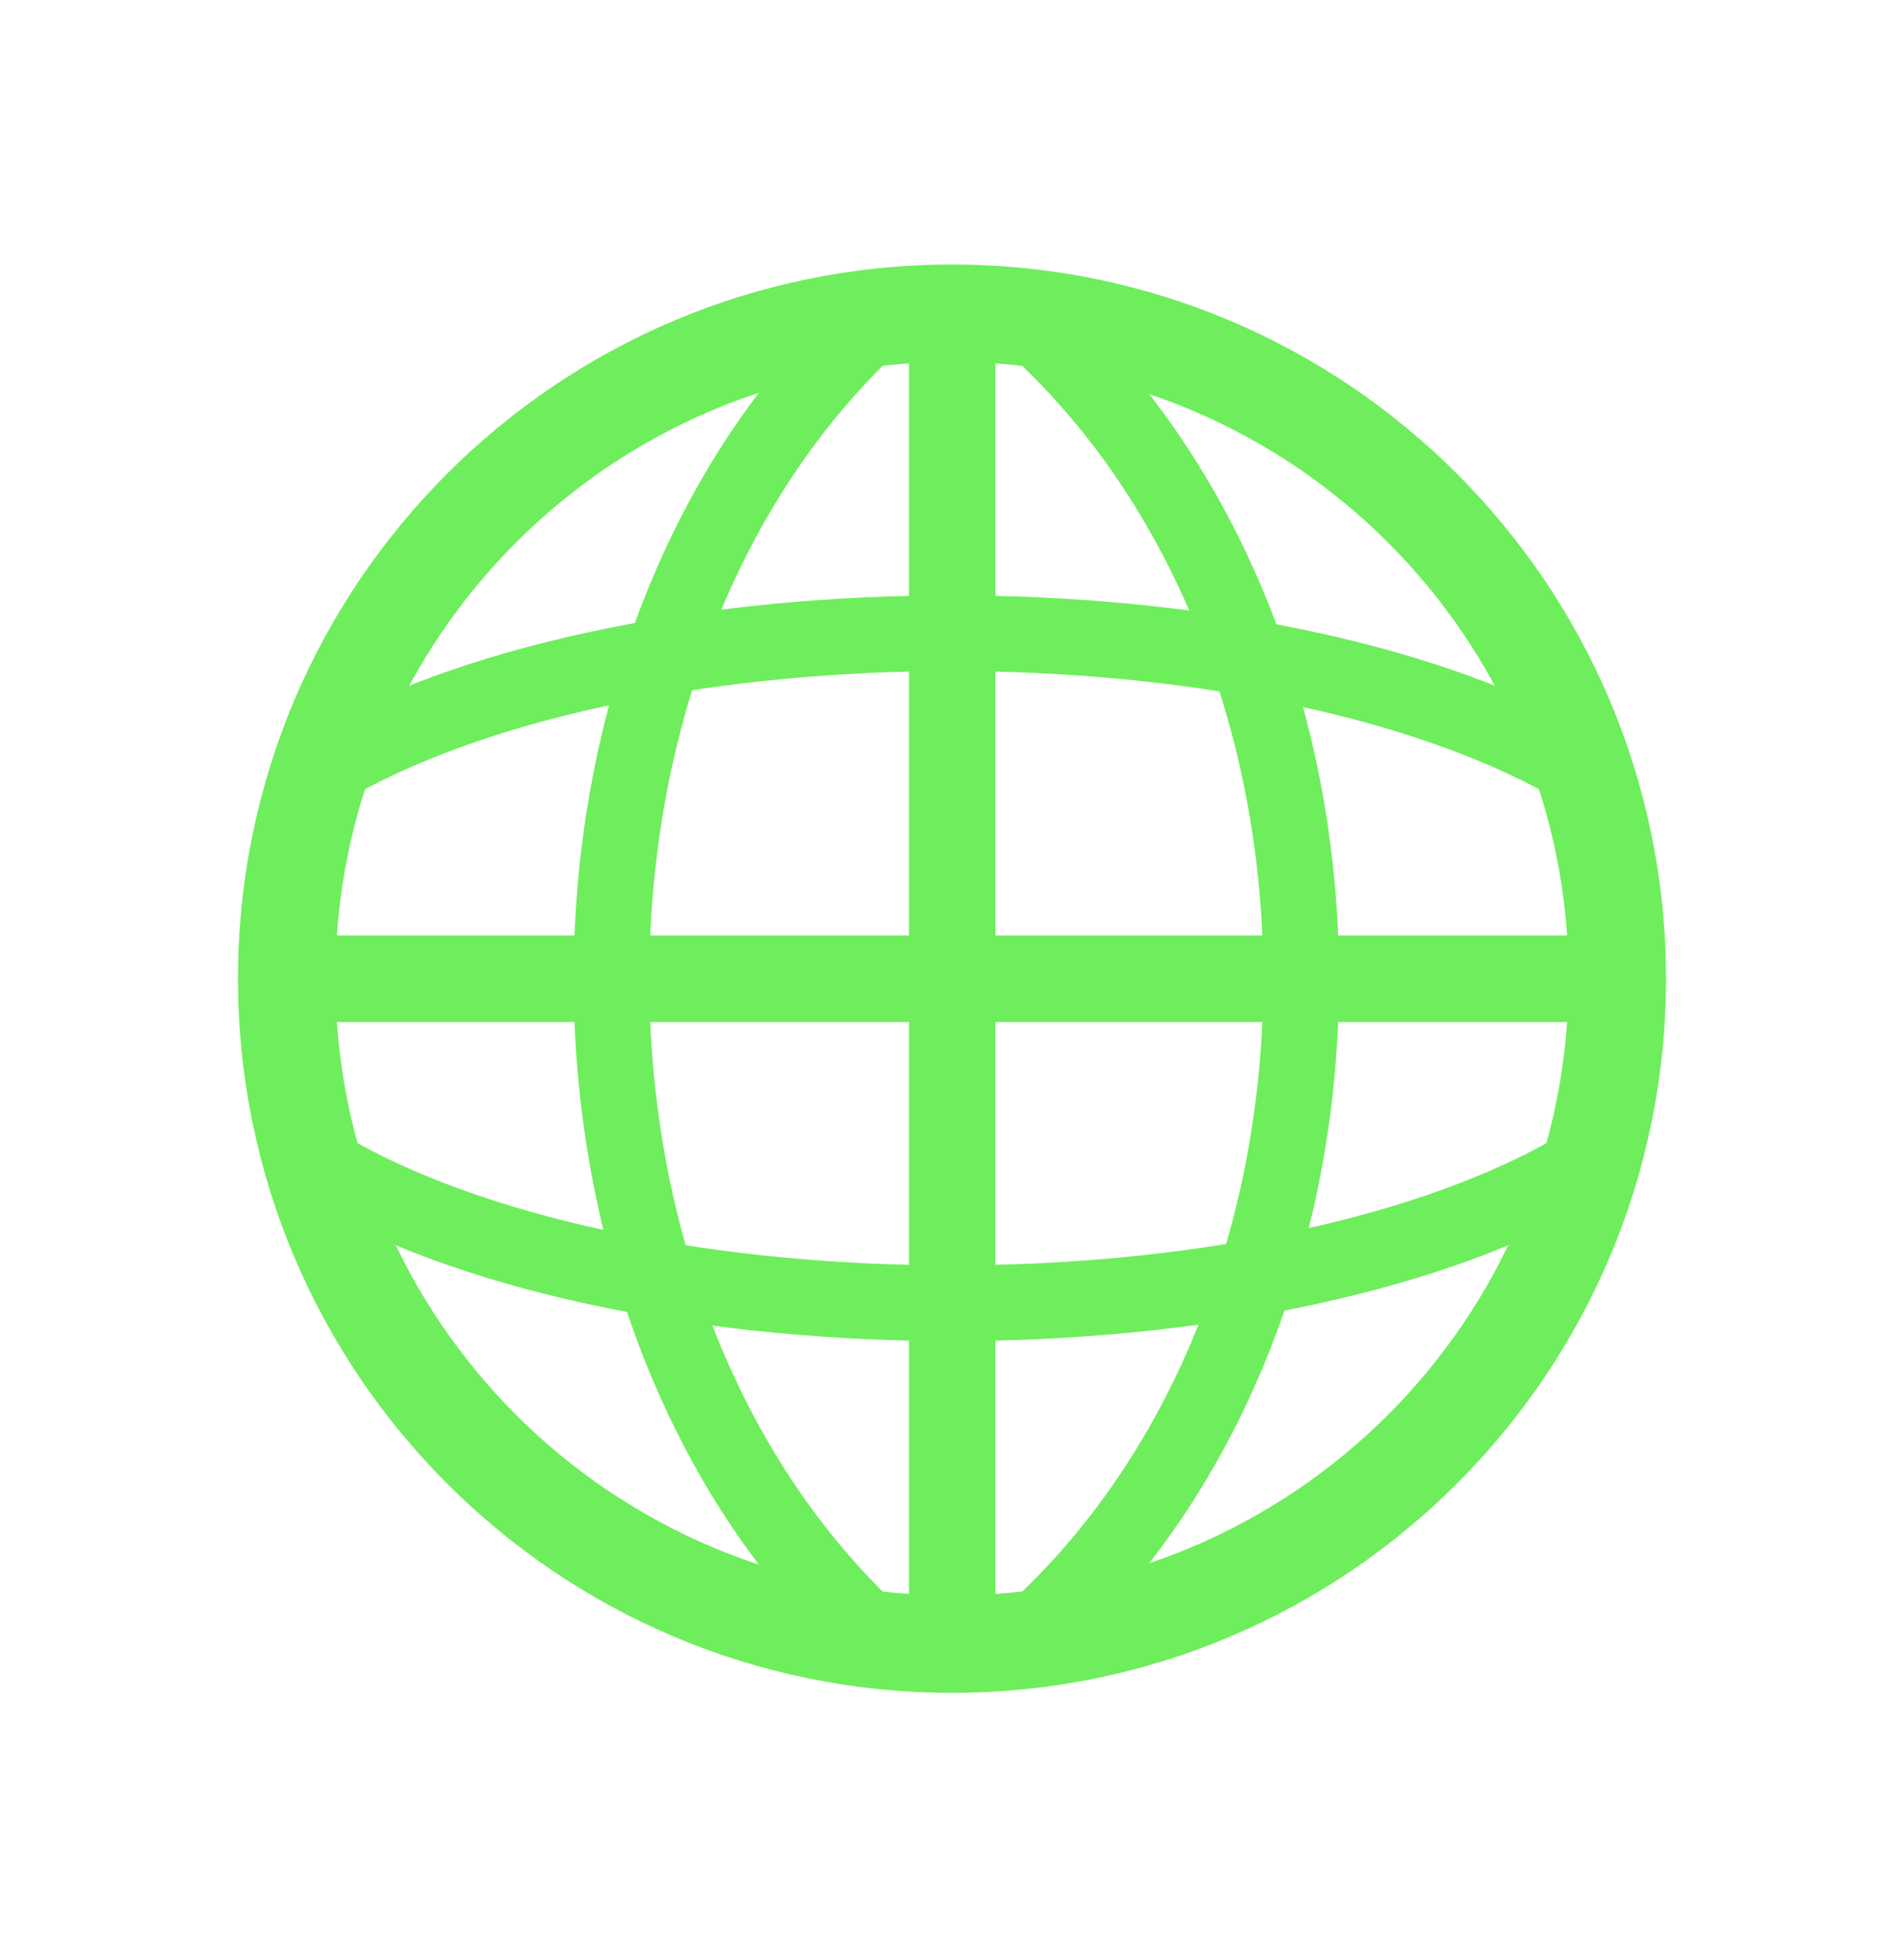
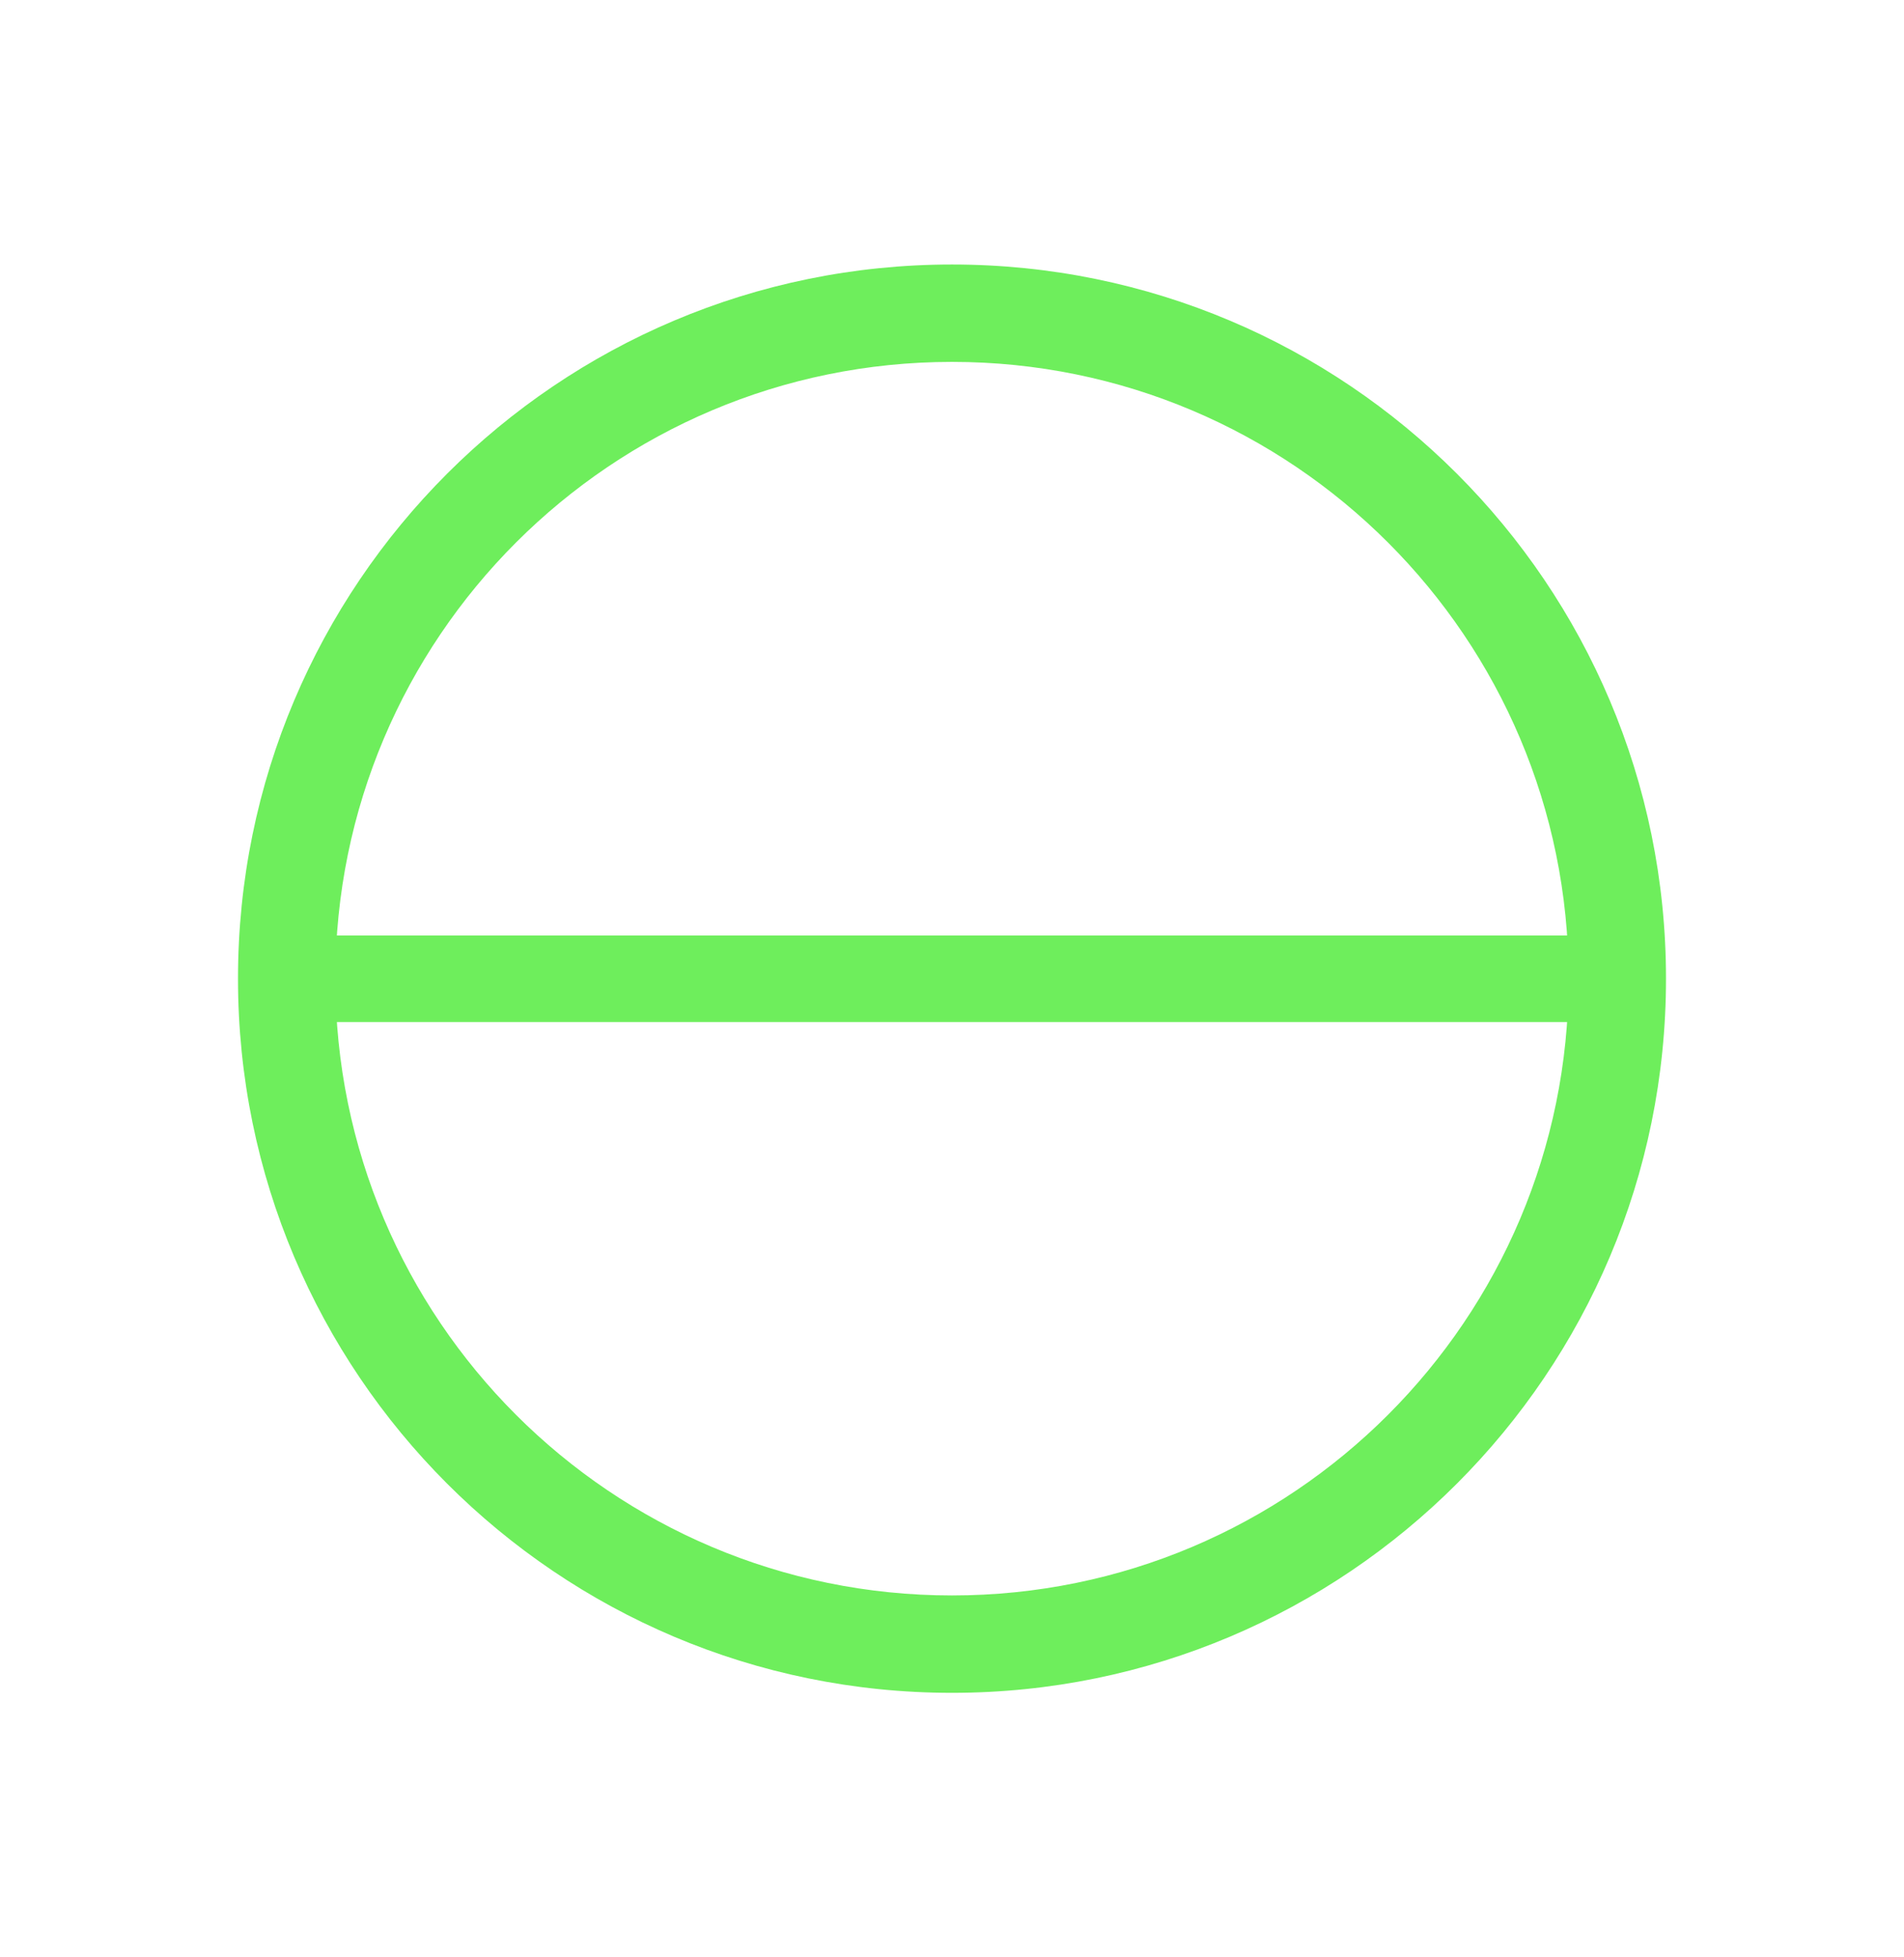
<svg xmlns="http://www.w3.org/2000/svg" width="36" height="37" viewBox="0 0 36 37" fill="none">
  <path fill-rule="evenodd" clip-rule="evenodd" d="M18 6.841C11.561 6.841 6.341 12.061 6.341 18.5C6.341 24.939 11.561 30.159 18 30.159C24.439 30.159 29.659 24.939 29.659 18.5C29.659 12.061 24.439 6.841 18 6.841ZM4.5 18.5C4.5 11.044 10.544 5 18 5C25.456 5 31.5 11.044 31.5 18.5C31.5 25.956 25.456 32 18 32C10.544 32 4.5 25.956 4.5 18.5Z" fill="#6EEE5C" />
  <path fill-rule="evenodd" clip-rule="evenodd" d="M30.276 19.32H5.73V17.684H30.276V19.32Z" fill="#6EEE5C" />
-   <path fill-rule="evenodd" clip-rule="evenodd" d="M17.187 30.773V6.228H18.823V30.773H17.187ZM23.886 18.501C23.886 14.056 22.288 9.66 19.155 6.753L20.128 5.703C23.609 8.932 25.318 13.74 25.318 18.501C25.318 23.261 23.609 28.069 20.128 31.298L19.155 30.249C22.288 27.342 23.886 22.945 23.886 18.501ZM10.846 18.501C10.846 13.747 12.499 8.942 15.873 5.711L16.864 6.745C13.829 9.65 12.277 14.05 12.277 18.501C12.277 22.952 13.829 27.351 16.864 30.256L15.873 31.291C12.499 28.06 10.846 23.254 10.846 18.501Z" fill="#6EEE5C" />
-   <path fill-rule="evenodd" clip-rule="evenodd" d="M18 11.254C22.437 11.254 26.95 12.074 30.008 13.783C30.354 13.976 30.477 14.412 30.284 14.757C30.092 15.102 29.655 15.226 29.31 15.033C26.549 13.491 22.312 12.686 18 12.686C13.688 12.686 9.451 13.491 6.69 15.033C6.345 15.226 5.909 15.102 5.716 14.757C5.523 14.412 5.647 13.976 5.992 13.783C9.051 12.074 13.563 11.254 18 11.254ZM18 25.351C22.437 25.351 26.95 24.53 30.008 22.822C30.354 22.629 30.477 22.193 30.284 21.848C30.092 21.503 29.655 21.379 29.31 21.572C26.549 23.114 22.312 23.919 18 23.919C13.688 23.919 9.451 23.114 6.69 21.572C6.345 21.379 5.909 21.503 5.716 21.848C5.523 22.193 5.647 22.629 5.992 22.822C9.051 24.53 13.563 25.351 18 25.351Z" fill="#6EEE5C" />
</svg>